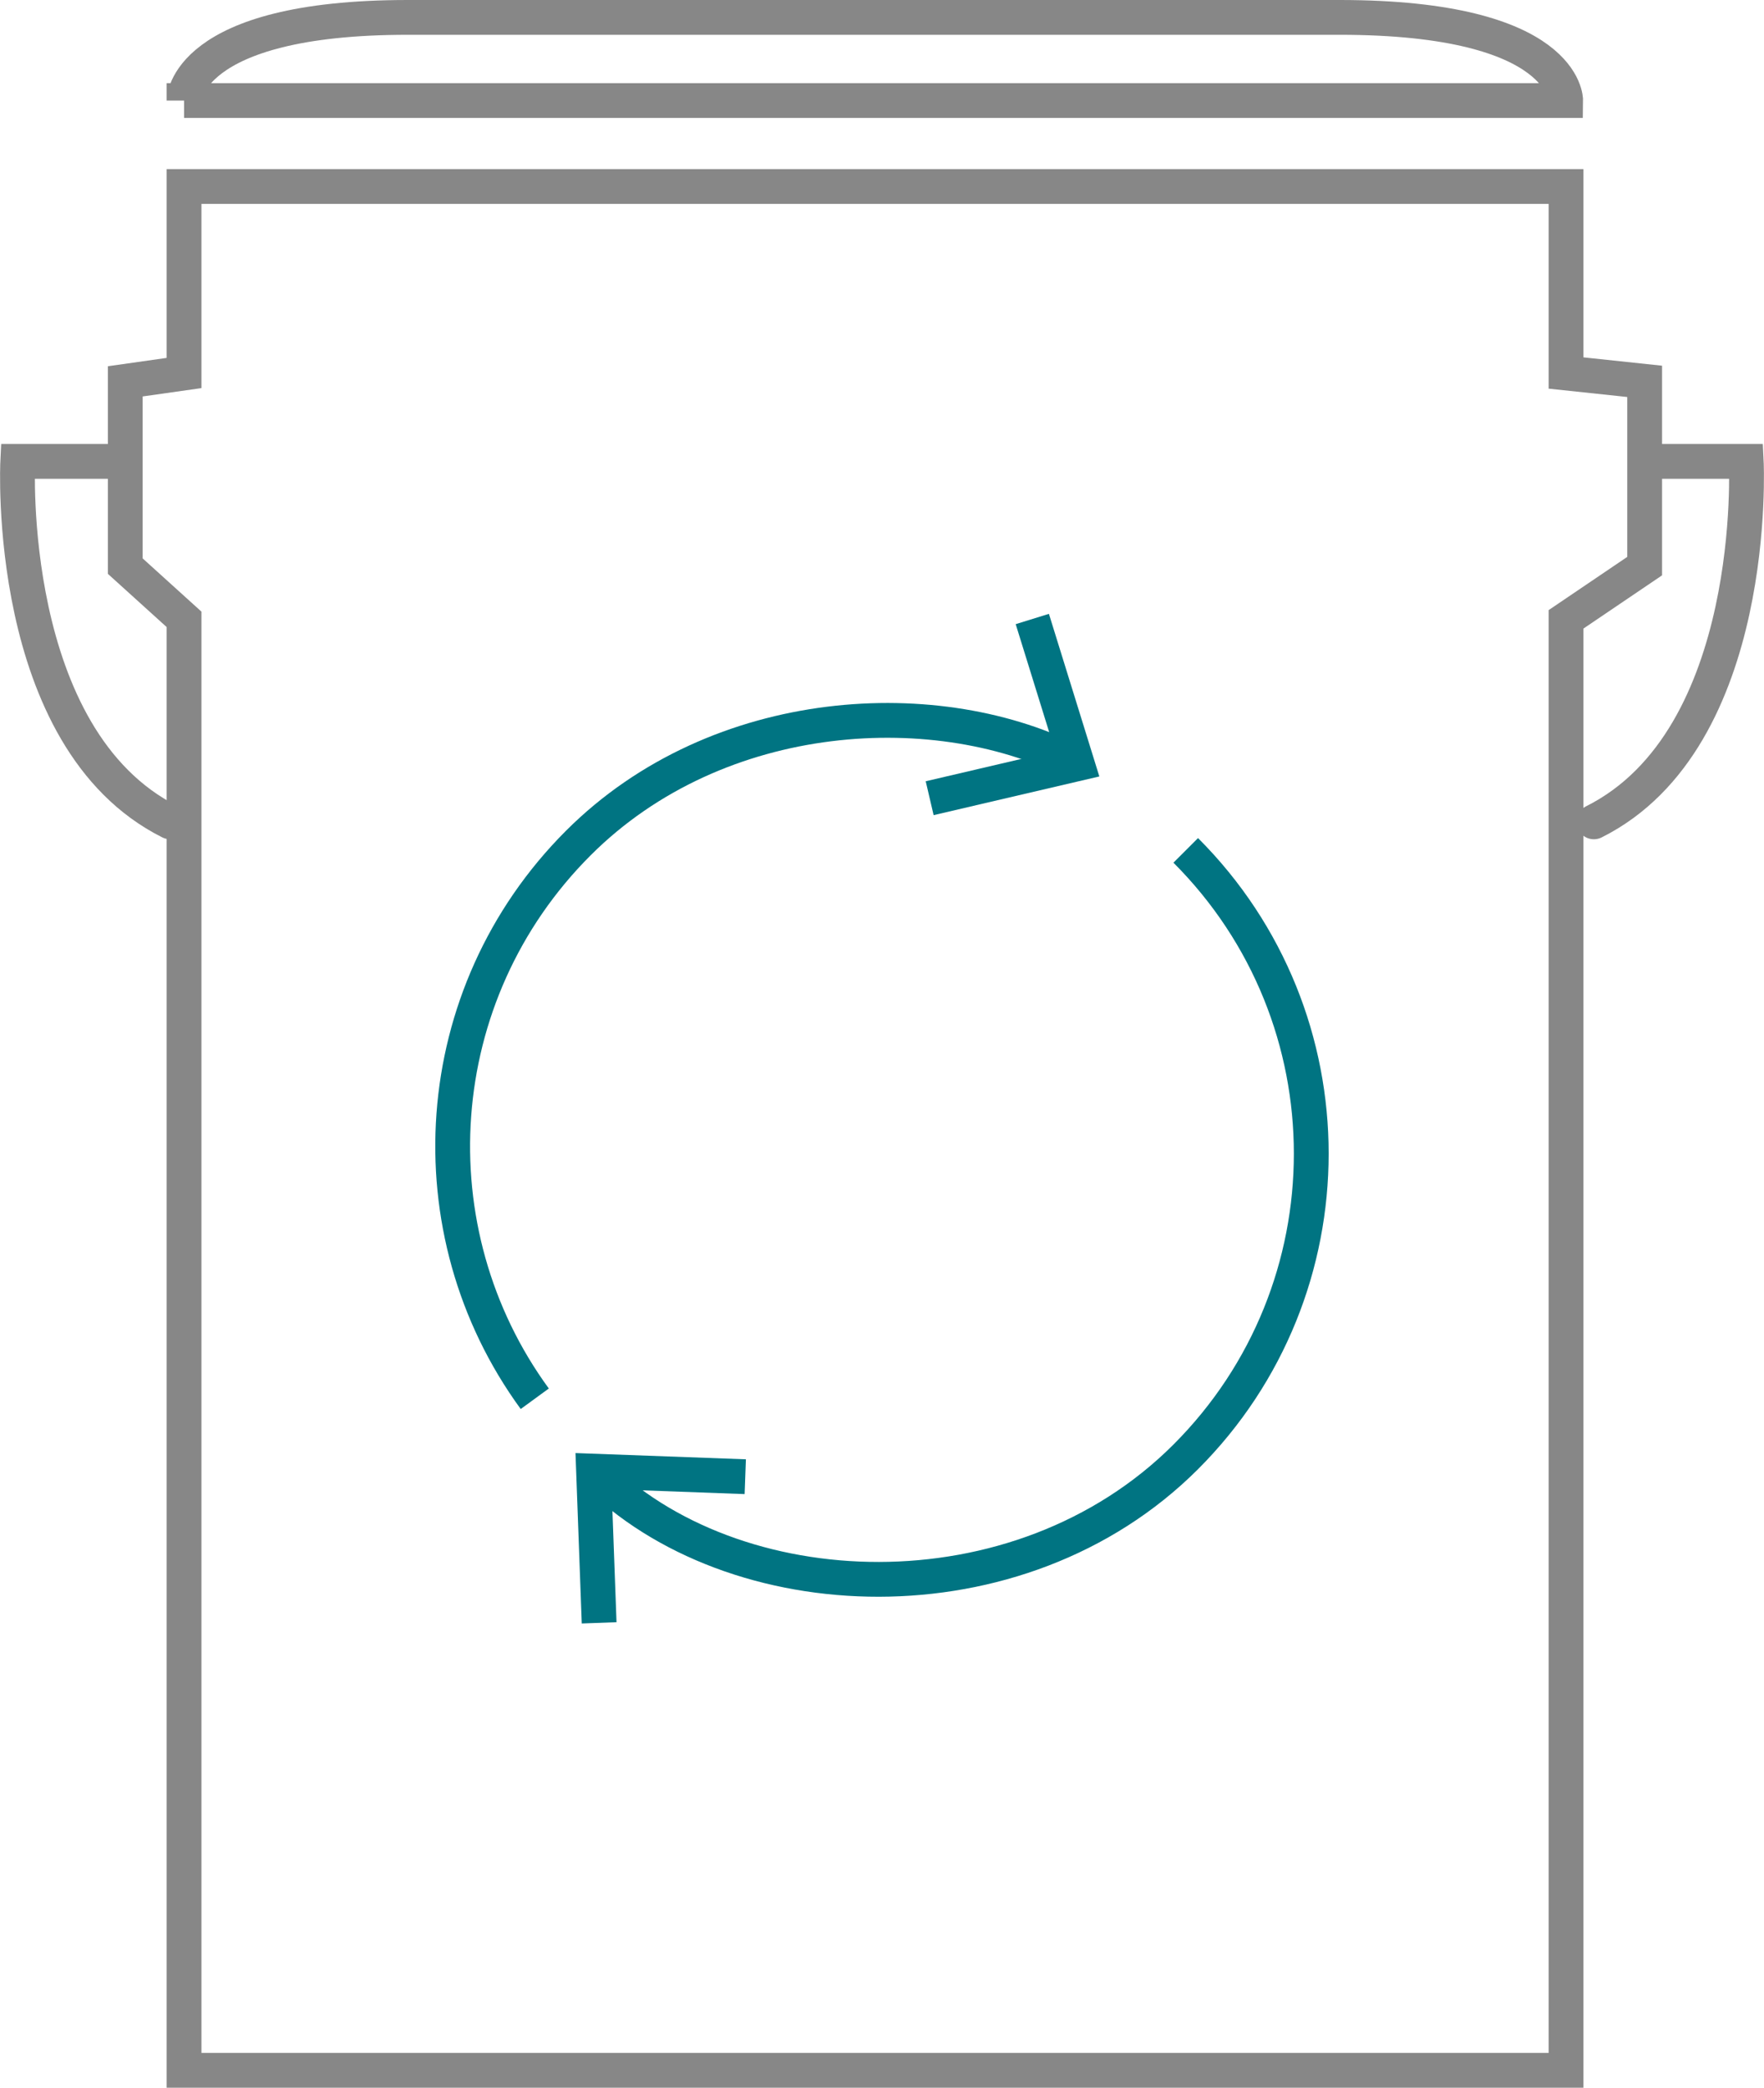
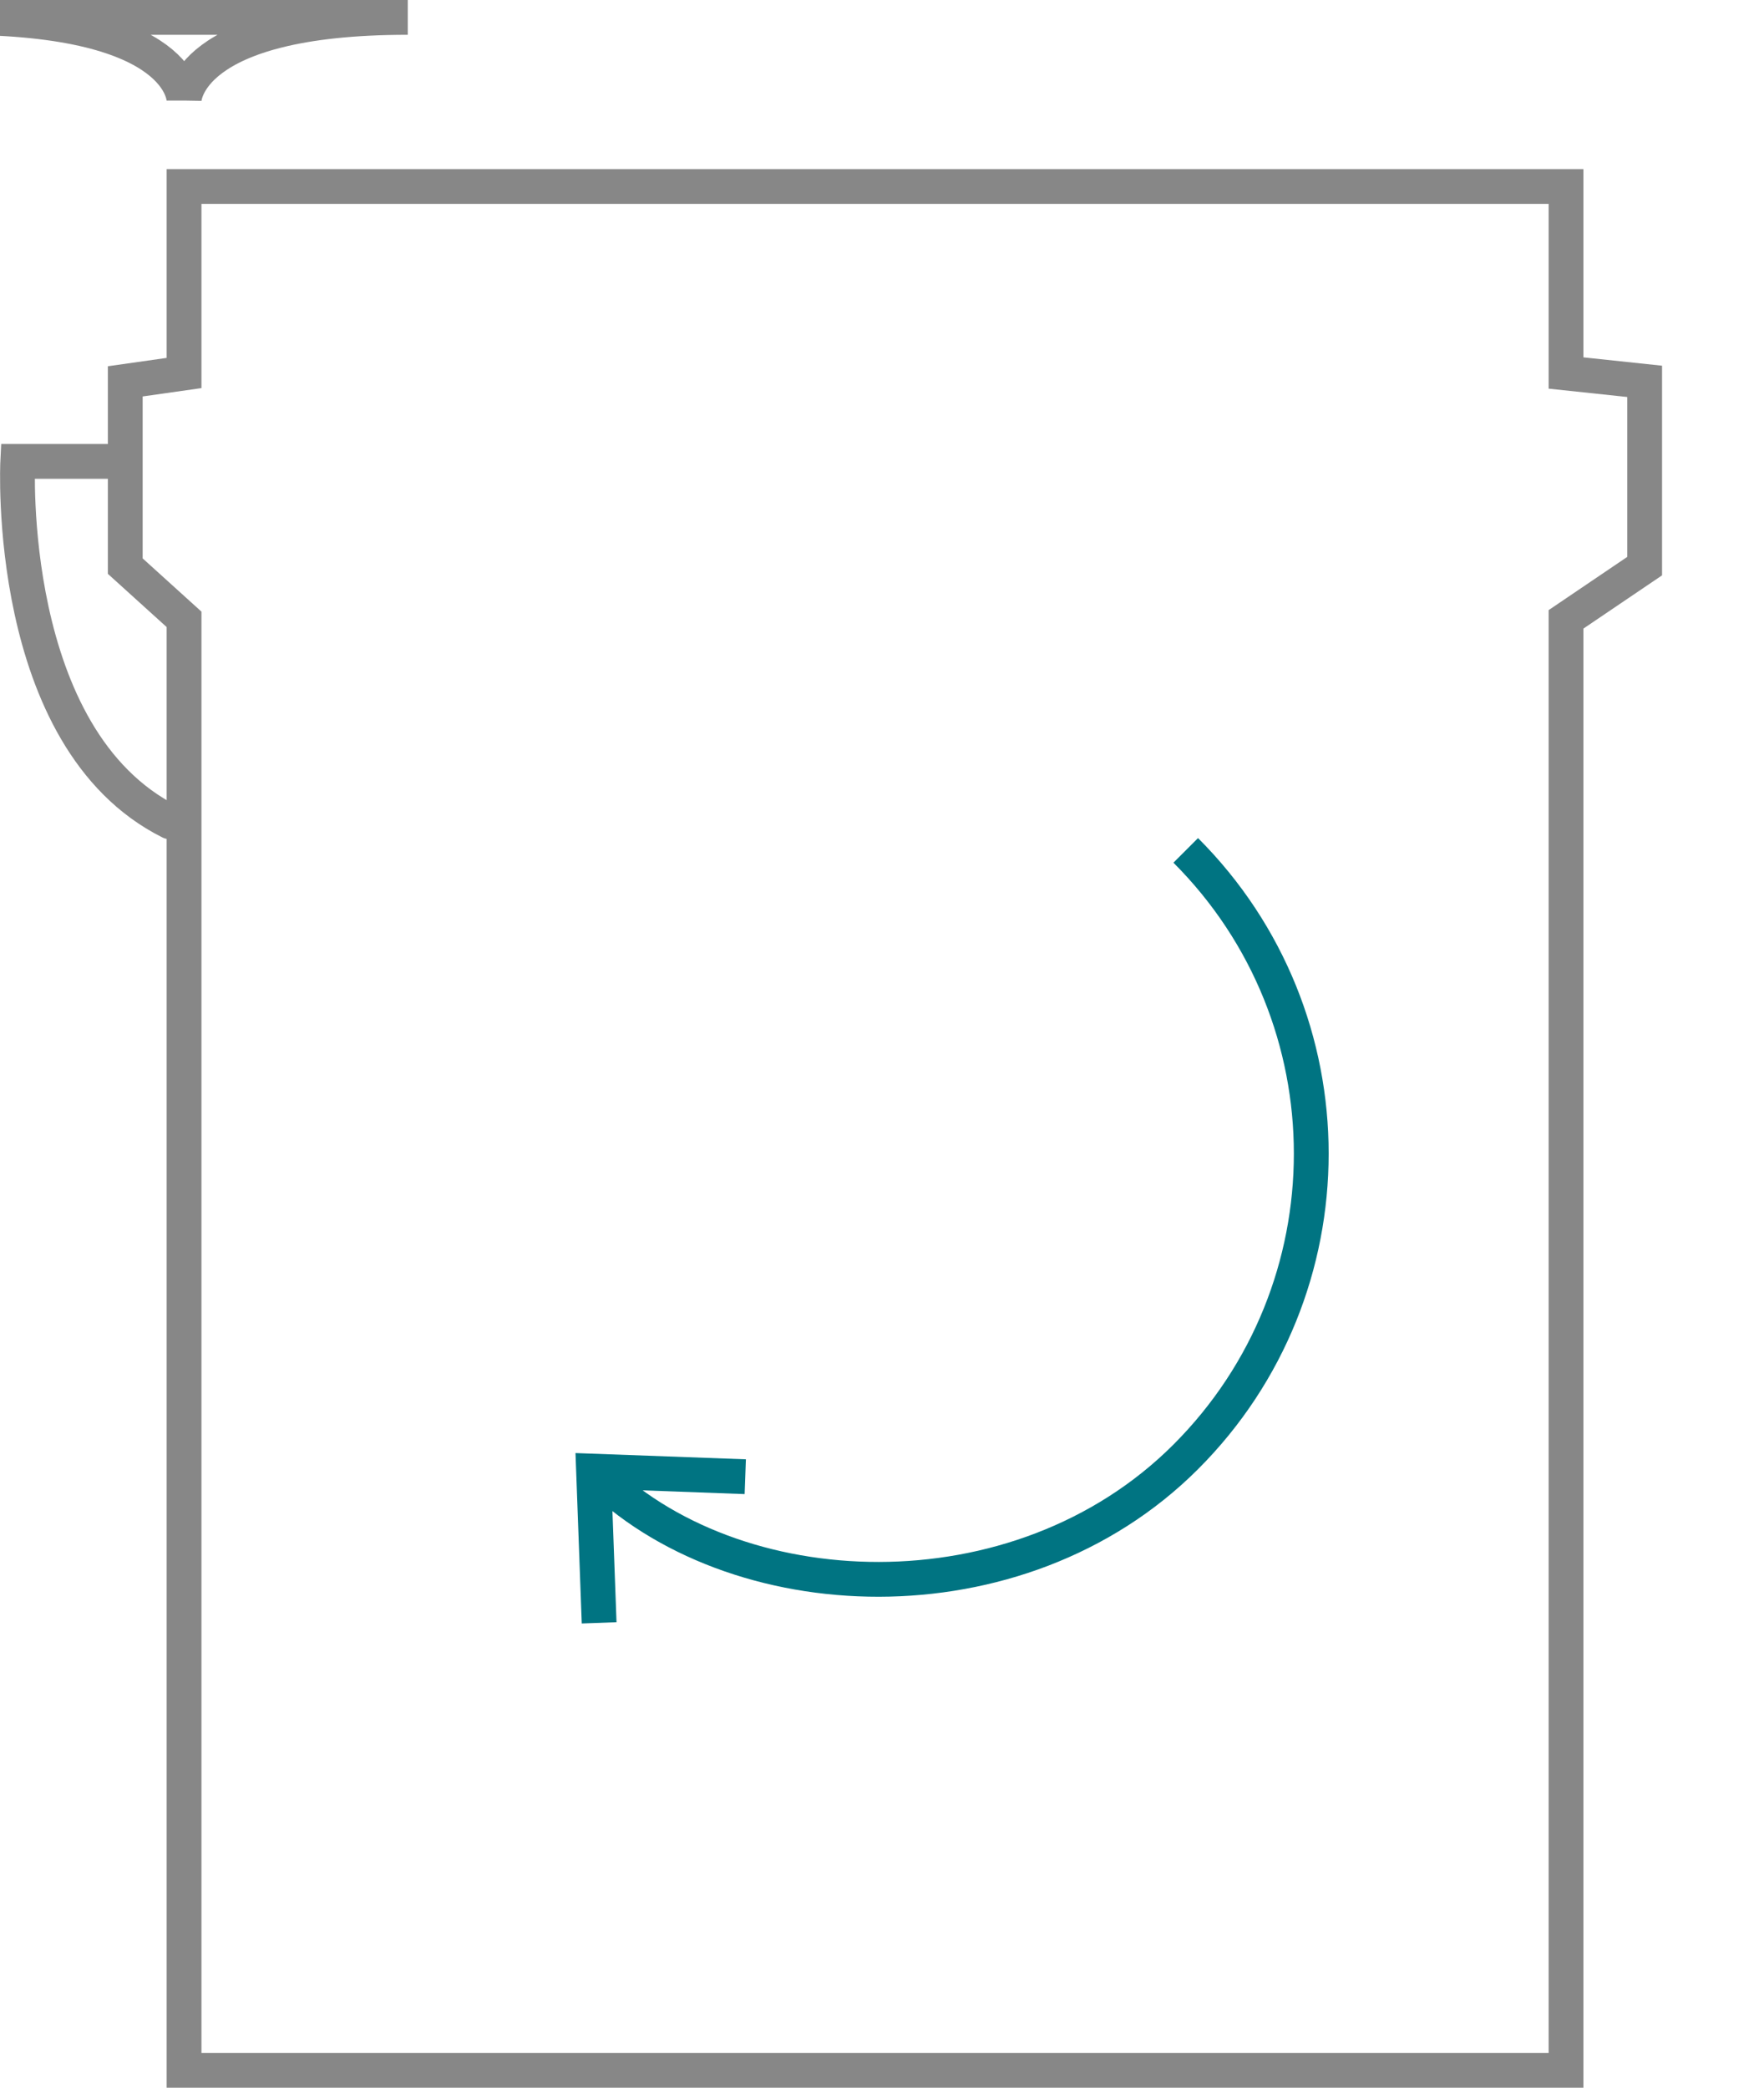
<svg xmlns="http://www.w3.org/2000/svg" viewBox="0 0 50.7 60" data-name="Ebene 1" id="Ebene_1">
  <defs>
    <style>
      .cls-1 {
        stroke: #878787;
        stroke-linecap: round;
      }

      .cls-1, .cls-2 {
        fill: none;
      }

      .cls-2 {
        stroke: #007482;
        stroke-miterlimit: 10;
      }
    </style>
  </defs>
-   <path d="M5.29,2.89h39.71s.04-2.39-6.5-2.39H11.72c-6.43,0-6.43,2.39-6.43,2.39Z" class="cls-1" />
+   <path d="M5.29,2.89s.04-2.39-6.5-2.39H11.72c-6.43,0-6.43,2.39-6.43,2.39Z" class="cls-1" />
  <polygon points="47.27 16.27 47.27 10.96 45.01 10.72 45.01 5.36 5.29 5.36 5.29 10.72 3.6 10.96 3.6 16.27 5.29 17.8 5.29 59.5 45.01 59.5 45.01 17.8 47.27 16.27" class="cls-1" />
  <path d="M3.2,13.26H.51s-.4,7.97,4.38,10.36" class="cls-1" />
-   <path d="M47.5,13.26h2.69s.4,7.97-4.38,10.36" class="cls-1" />
-   <path d="M15.37,40.2c-3.52-4.82-3.1-11.62,1.25-15.97,4.03-4.03,10.41-4.34,14.35-2.27" class="cls-2" />
-   <polyline points="26.72 22.94 30.96 21.95 29.67 17.79" class="cls-2" />
  <path d="M34.08,24.44c4.81,4.81,4.81,12.62,0,17.43-4.81,4.81-13.03,4.44-17.02.41" class="cls-2" />
  <polyline points="21.42 42.44 17.06 42.28 17.22 46.64" class="cls-2" />
</svg>